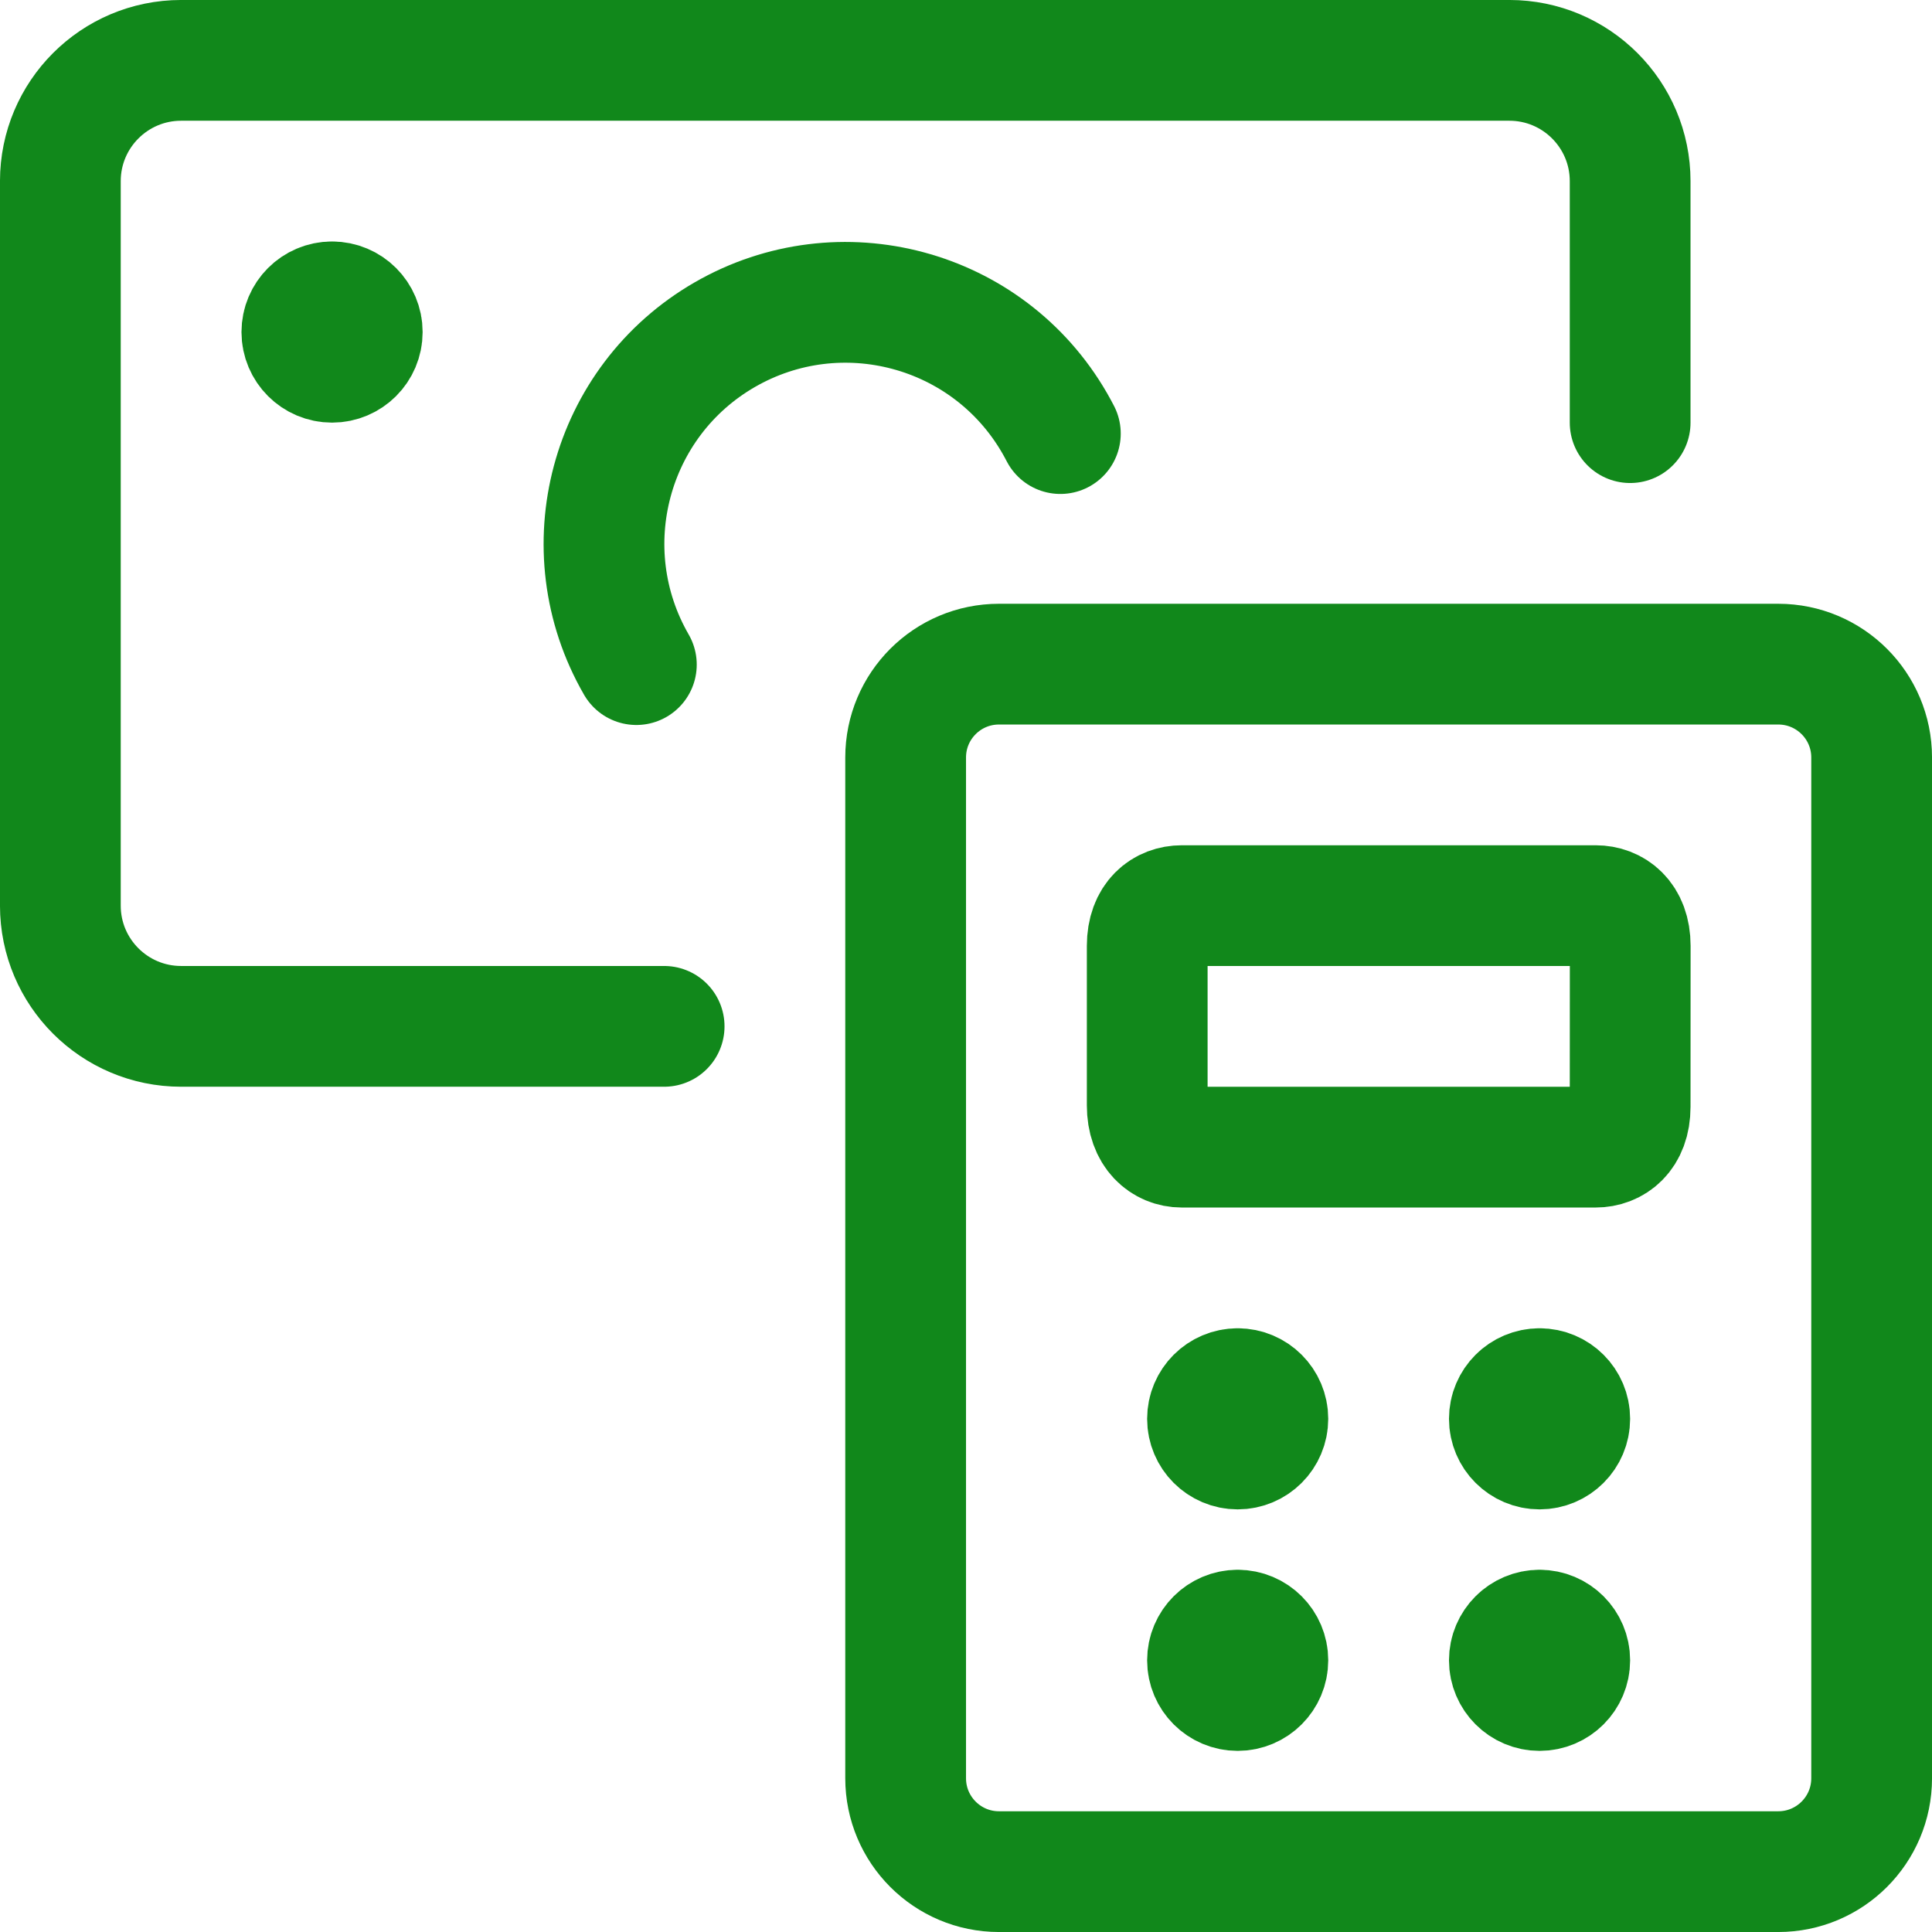
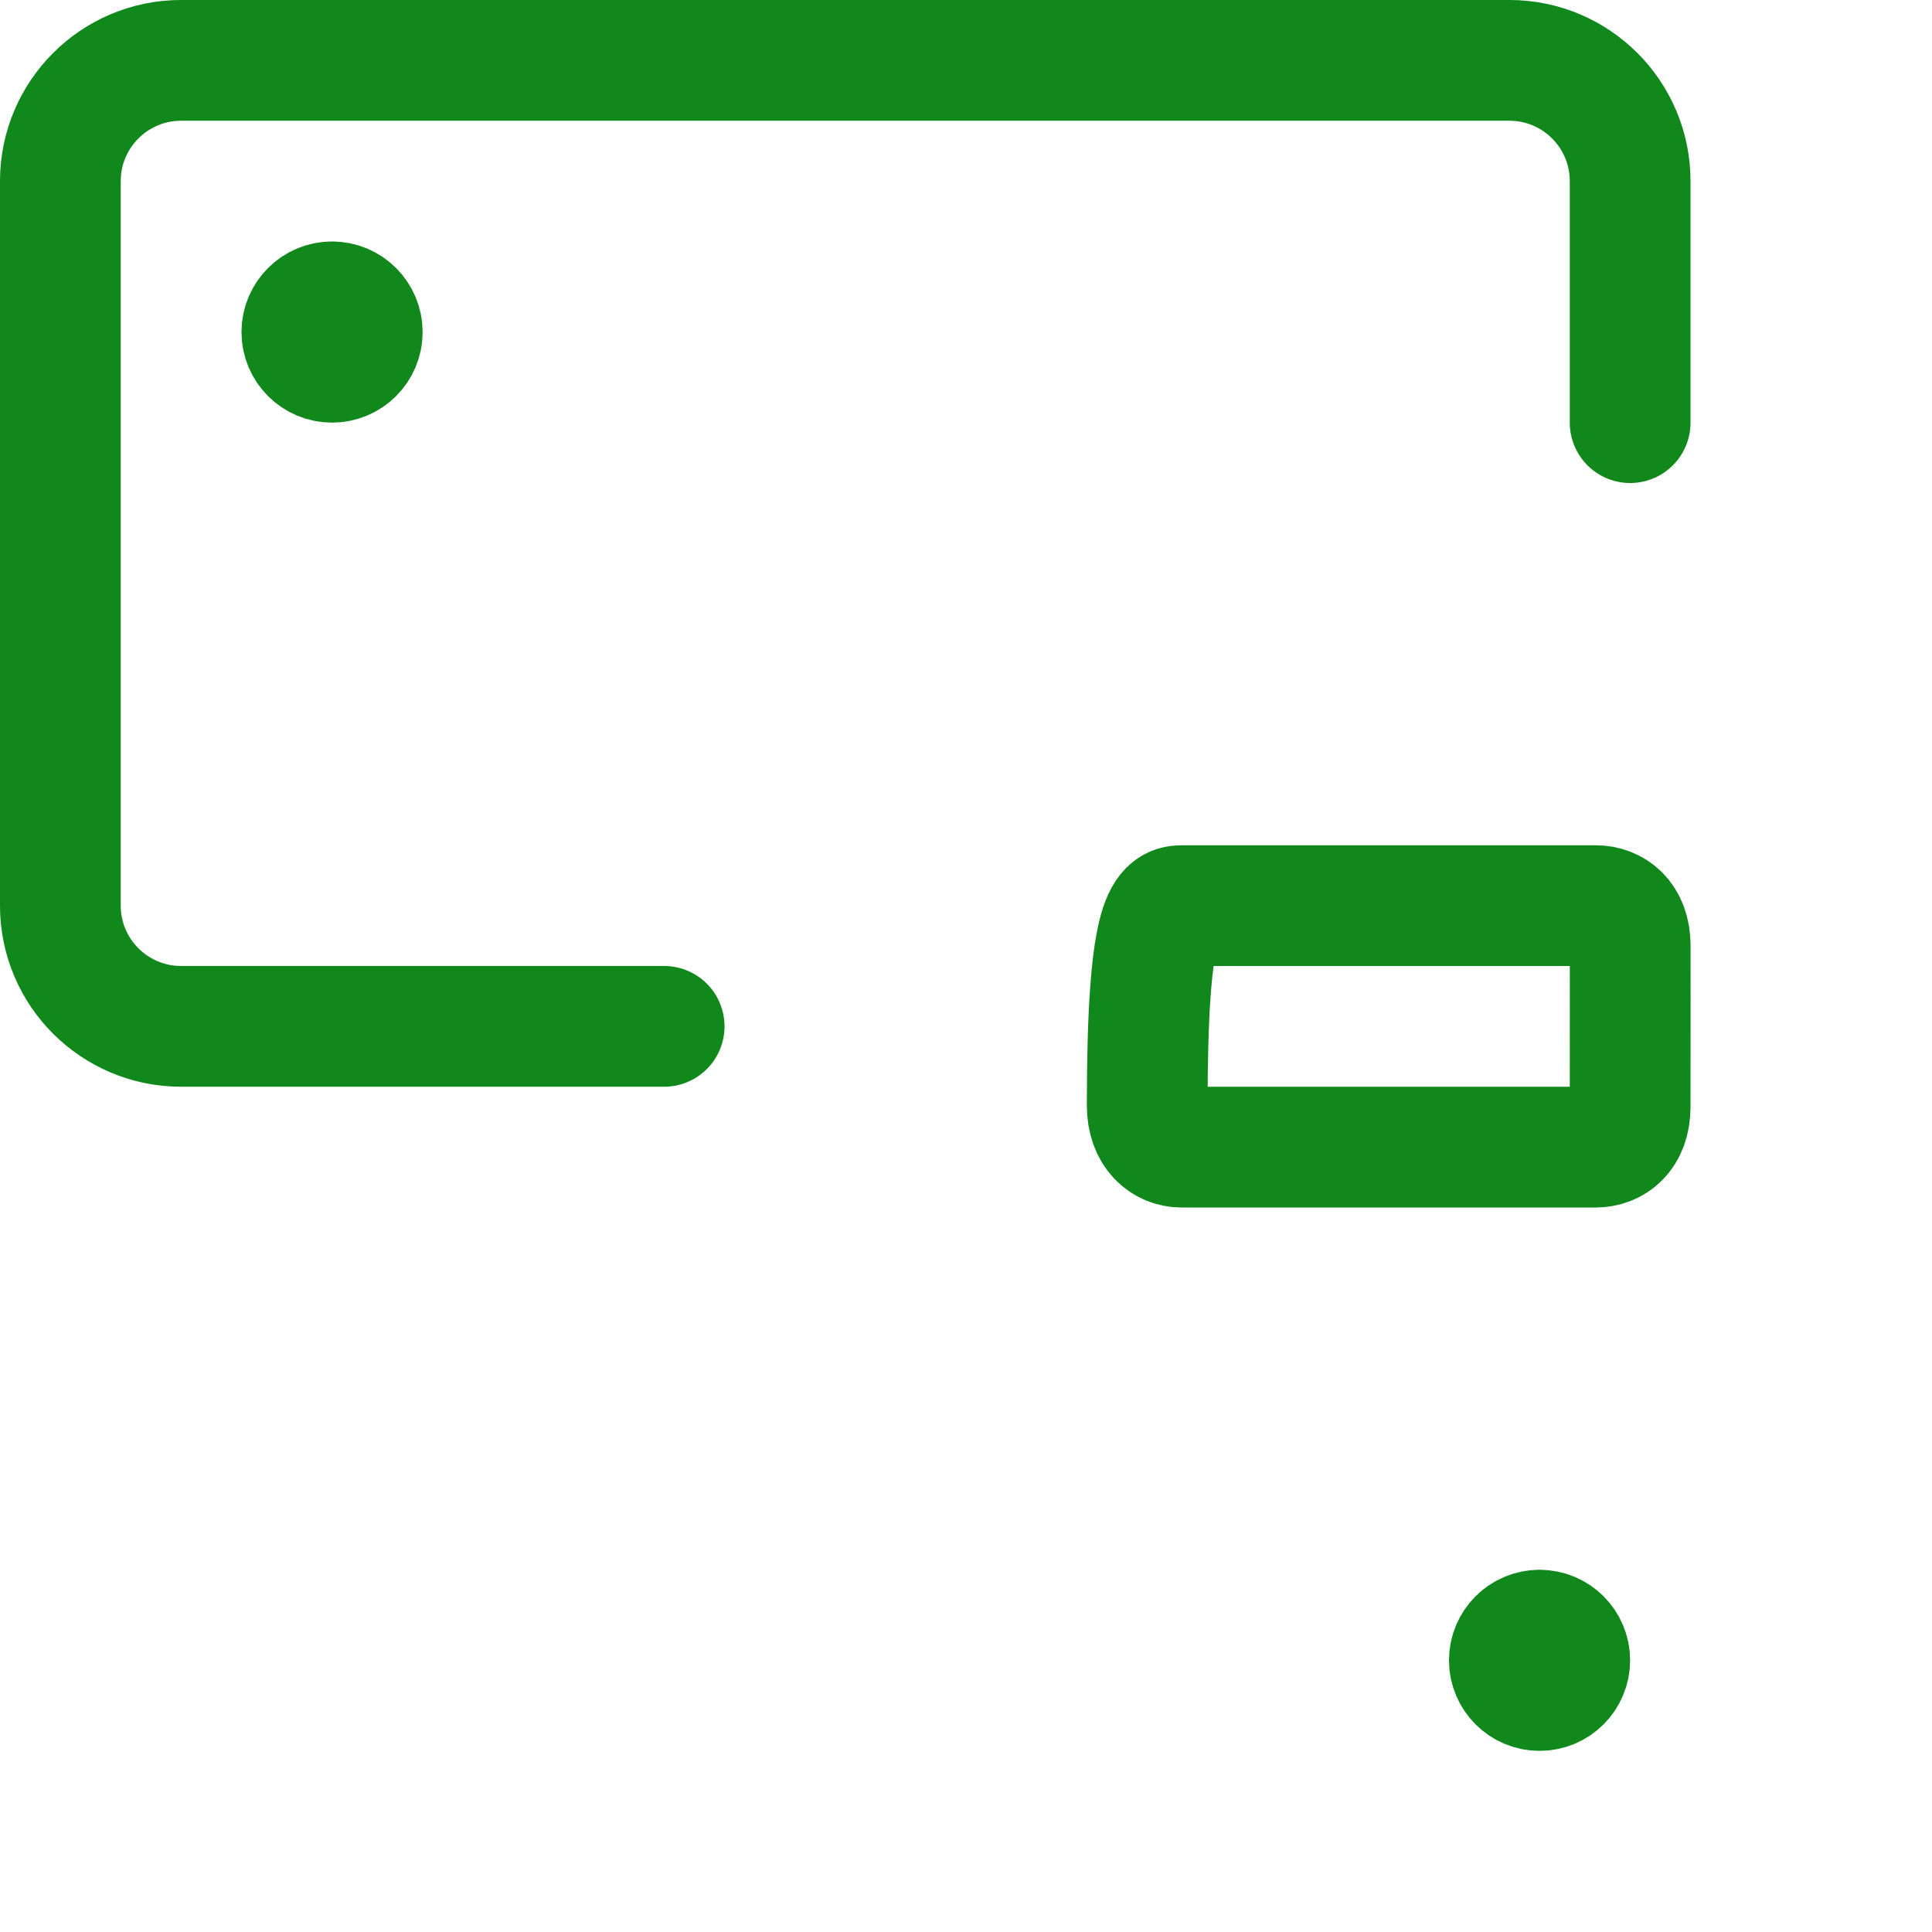
<svg xmlns="http://www.w3.org/2000/svg" width="50px" height="50px" viewBox="0 0 50 50" version="1.1">
  <title>streamline-icon-accounting-calculator-2@50x50</title>
  <desc>Created with Sketch.</desc>
  <g id="Page-1" stroke="none" stroke-width="1" fill="none" fill-rule="evenodd" stroke-linecap="round" stroke-linejoin="round">
    <g id="Tax-Tools-Page-v1" transform="translate(-402, -322)" stroke="#11881B" stroke-width="3.125">
      <g id="streamline-icon-accounting-calculator-2@50x50" transform="translate(403, 323)">
-         <path d="M31.031,34.938 C31.462,34.938 31.812,35.288 31.812,35.719 C31.812,36.15 31.462,36.5 31.031,36.5 C30.6,36.5 30.25,36.15 30.25,35.719 C30.25,35.288 30.6,34.938 31.031,34.938" id="Path" />
-         <path d="M38.844,34.938 C39.275,34.938 39.625,35.288 39.625,35.719 C39.625,36.15 39.275,36.5 38.844,36.5 C38.413,36.5 38.062,36.15 38.062,35.719 C38.062,35.288 38.413,34.938 38.844,34.938" id="Path" />
-         <path d="M31.031,41.188 C31.462,41.188 31.812,41.538 31.812,41.969 C31.812,42.4 31.462,42.75 31.031,42.75 C30.6,42.75 30.25,42.4 30.25,41.969 C30.25,41.538 30.6,41.188 31.031,41.188" id="Path" />
        <path d="M38.844,41.188 C39.275,41.188 39.625,41.538 39.625,41.969 C39.625,42.4 39.275,42.75 38.844,42.75 C38.413,42.75 38.062,42.4 38.062,41.969 C38.062,41.538 38.413,41.188 38.844,41.188" id="Path" />
-         <path d="M41.188,27.646 C41.188,28.381 40.742,28.688 40.294,28.688 L29.581,28.688 C29.133,28.688 28.69,28.346 28.69,27.608 L28.69,23.479 C28.69,22.742 29.135,22.438 29.583,22.438 L40.296,22.438 C40.744,22.438 41.19,22.742 41.19,23.479 L41.188,27.646 Z" id="Path" />
-         <path d="M24.854,16.188 L45.021,16.188 C46.356,16.188 47.438,17.269 47.438,18.604 L47.438,45.021 C47.438,46.356 46.356,47.438 45.021,47.438 L24.854,47.438 C23.519,47.438 22.438,46.356 22.438,45.021 L22.438,18.604 C22.438,17.269 23.519,16.188 24.854,16.188 Z" id="Path" />
+         <path d="M41.188,27.646 C41.188,28.381 40.742,28.688 40.294,28.688 L29.581,28.688 C29.133,28.688 28.69,28.346 28.69,27.608 C28.69,22.742 29.135,22.438 29.583,22.438 L40.296,22.438 C40.744,22.438 41.19,22.742 41.19,23.479 L41.188,27.646 Z" id="Path" />
        <path d="M7.594,6.812 C8.025,6.812 8.375,7.162 8.375,7.594 C8.375,8.025 8.025,8.375 7.594,8.375 C7.162,8.375 6.812,8.025 6.812,7.594 C6.812,7.162 7.162,6.812 7.594,6.812" id="Path" />
        <path d="M16.188,25.562 L3.688,25.562 C1.962,25.562 0.562,24.163 0.562,22.438 L0.562,3.688 C0.562,1.962 1.962,0.562 3.688,0.562 L38.062,0.562 C39.788,0.562 41.188,1.962 41.188,3.688 L41.188,9.938" id="Path" />
-         <path d="M15.469,16.2 C13.744,13.21 14.767,9.387 17.756,7.662 C20.746,5.938 24.569,6.96 26.294,9.95 C26.346,10.04 26.394,10.129 26.442,10.221" id="Path" />
      </g>
    </g>
  </g>
</svg>